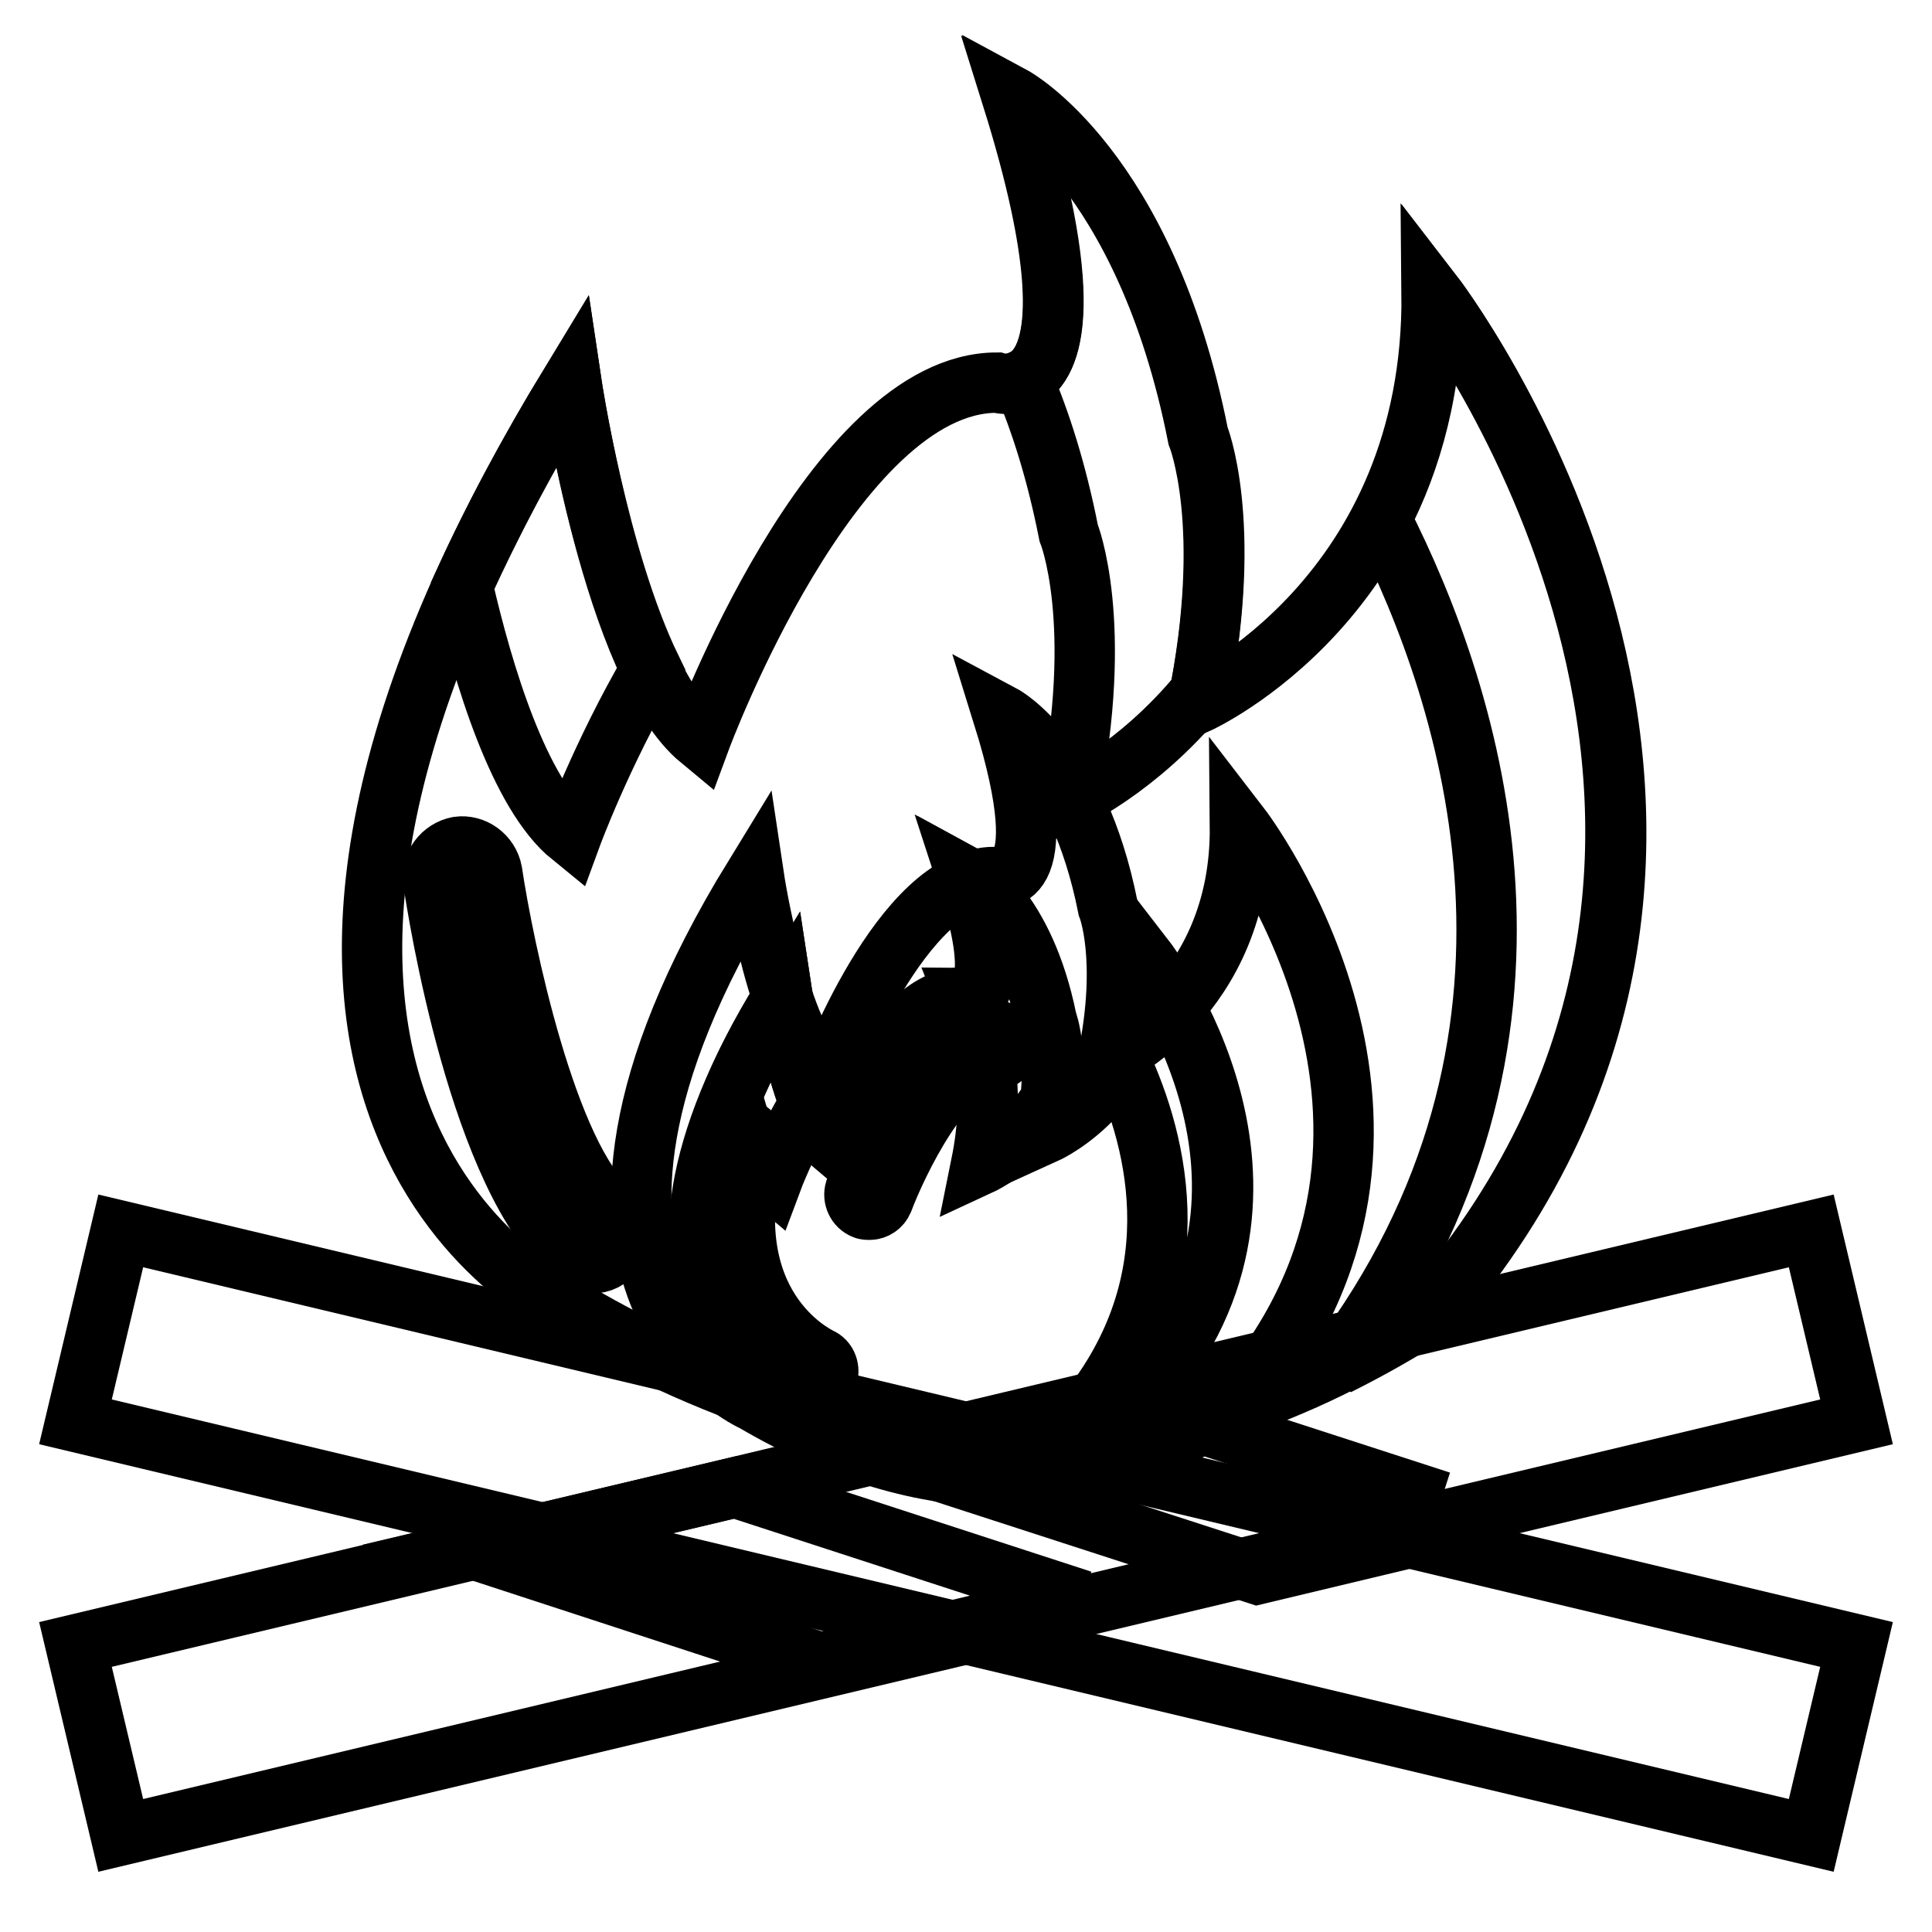
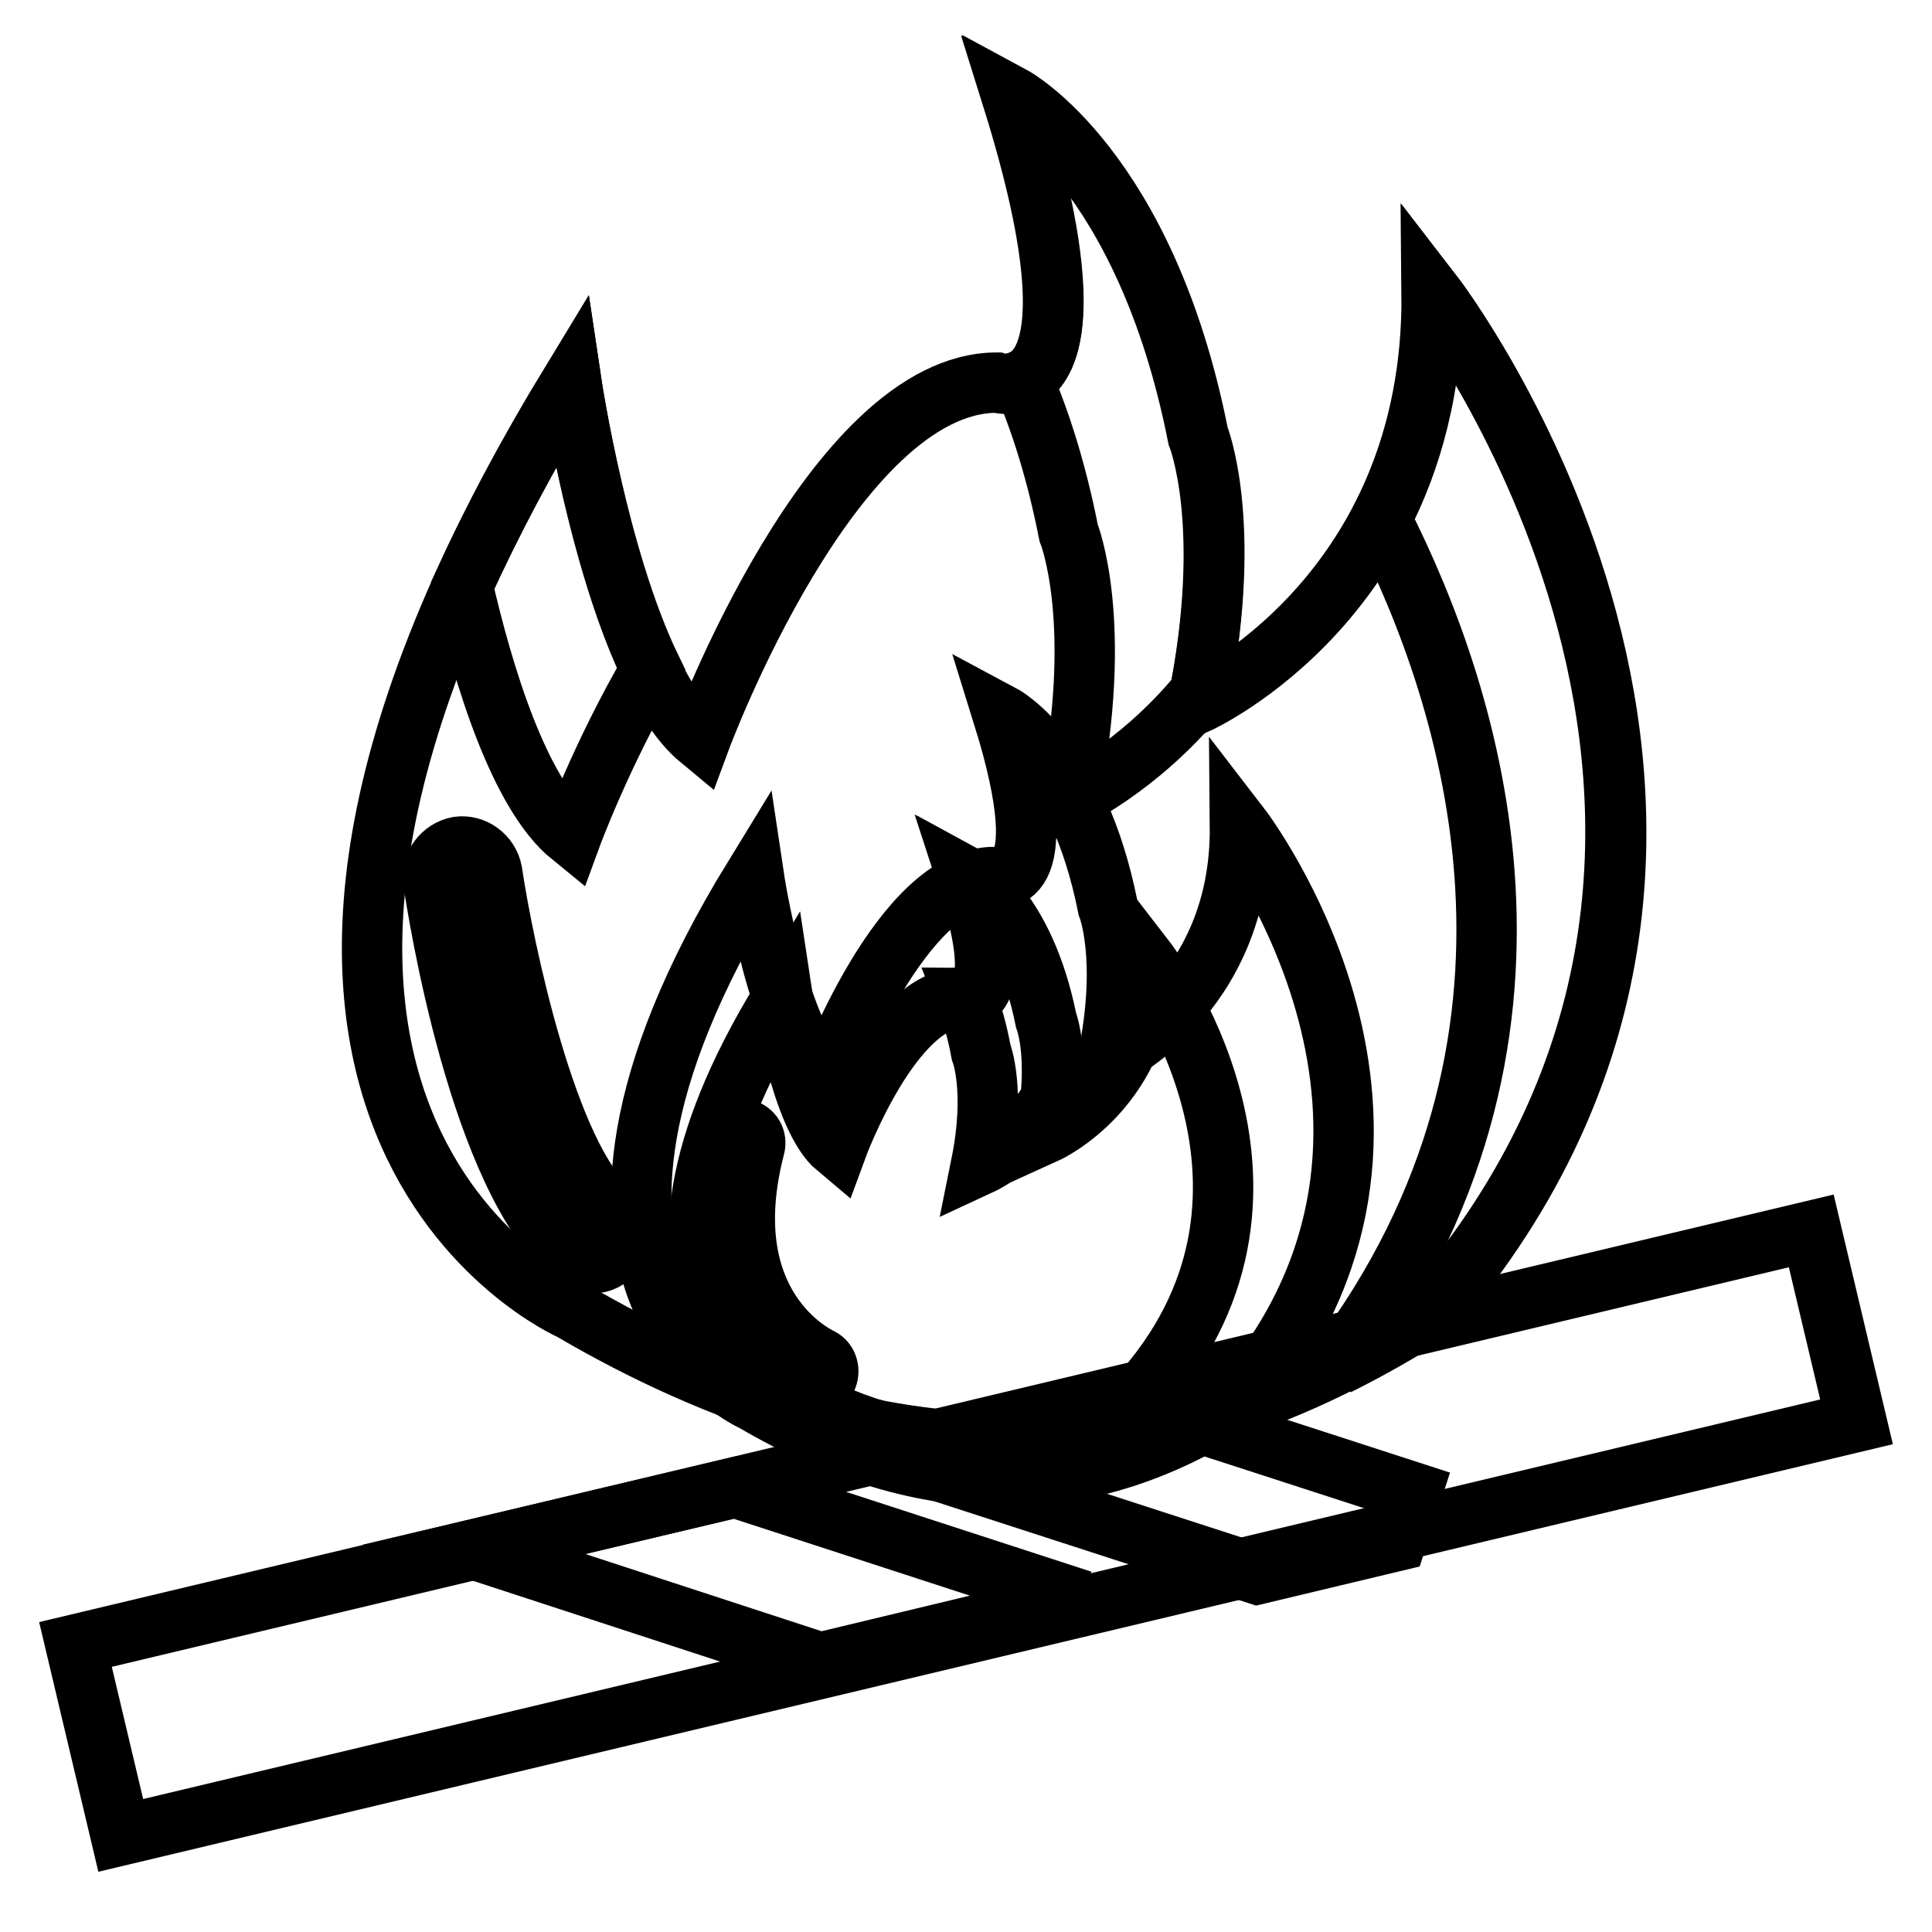
<svg xmlns="http://www.w3.org/2000/svg" version="1.1" x="0px" y="0px" viewBox="0 0 256 256" enable-background="new 0 0 256 256" xml:space="preserve">
  <g>
    <g>
      <path stroke-width="8" fill-opacity="0" stroke="#000000" d="M75.7,173.6c0,0-59.4-26,0-122.9c0,0,5.6,37.8,17.1,47.3c0,0,17.5-47.3,39.3-47.3c0,0,15.3,4.7,2-37.8c0,0,17.6,9.5,24.6,44.9c0,0,4.8,11.8,0,35.4c0,0,31.4-14.2,31-54.4c0,0,54.8,70.9,0,134.7C154.2,197,116.2,197.3,75.7,173.6z" />
      <path stroke-width="8" fill-opacity="0" stroke="#000000" d="M135.5,50.3c2.4,5.6,4.5,12.2,6.1,20.3c0,0,4.8,11.8,0,35.4c0,0,9.1-4.1,17.4-14.2c4.4-22.8-0.2-34.1-0.2-34.1c-7-35.4-24.6-44.9-24.6-44.9C143.1,41.5,139.1,48.7,135.5,50.3z" />
      <path stroke-width="8" fill-opacity="0" stroke="#000000" d="M75.7,110.8c0,0,4-10.9,10.6-22.2c-7.1-14.6-10.6-38-10.6-38c-5.9,9.7-10.6,18.7-14.4,27C64,89.4,68.8,105.2,75.7,110.8z" />
      <path stroke-width="8" fill-opacity="0" stroke="#000000" d="M189.8,38.9c0.1,12.3-2.8,22.2-6.8,29.9c12.1,23.8,26.7,69-5.8,112.1c4.2-2.1,8.5-4.5,12.6-7.2C244.6,109.8,189.8,38.9,189.8,38.9z" />
      <path stroke-width="8" fill-opacity="0" stroke="#000000" d="M78.4,167.4c-0.9,0-1.8-0.3-2.5-0.9c-12.3-10.1-17.9-45.7-18.5-49.8c-0.3-2.1,1.2-4.1,3.3-4.5c2.1-0.3,4.1,1.2,4.5,3.3c1.5,10.1,7.3,37.9,15.7,44.8c1.7,1.4,1.9,3.9,0.6,5.5C80.7,166.9,79.6,167.4,78.4,167.4z" />
      <path stroke-width="8" fill-opacity="0" stroke="#000000" d="M99.9,185.7c0,0-33.6-14.7,0-69.5c0,0,3.2,21.4,9.7,26.7c0,0,9.8-26.7,22.2-26.7c0,0,8.6,2.7,1.1-21.4c0,0,9.9,5.3,13.9,25.4c0,0,2.7,6.7,0,20c0,0,17.7-8,17.5-30.7c0,0,30.9,40.1,0,76.1C144.2,198.9,122.8,199.1,99.9,185.7z" />
      <path stroke-width="8" fill-opacity="0" stroke="#000000" d="M103.7,184c0,0-25-11,0-51.8c0,0,2.4,15.9,7.2,19.9c0,0,7.3-19.9,16.6-19.9c0,0,6.4,2,0.8-15.9c0,0,7.4,4,10.4,18.9c0,0,2,5,0,14.9c0,0,13.2-6,13.1-22.9c0,0,23.1,29.9,0,56.8C136.7,193.8,120.7,193.9,103.7,184z" />
      <path stroke-width="8" fill-opacity="0" stroke="#000000" d="M128,132.2c0.8,2,1.5,4.5,2,7.2c0,0,2,5,0,14.9c0,0,5.4-2.5,9.2-8.6c0.7-7.1-0.7-10.6-0.7-10.6c-3-14.9-10.4-18.9-10.4-18.9C132.8,130.6,129.5,132.2,128,132.2z" />
-       <path stroke-width="8" fill-opacity="0" stroke="#000000" d="M151.7,127.2c0,5.6-1.4,10-3.3,13.4c5.1,10.9,9.9,29.9-5.3,47.7c-0.2,0.1-0.5,0.2-0.7,0.4c3.1-1.2,6.2-2.7,9.2-4.7C174.8,157.1,151.7,127.2,151.7,127.2z" />
-       <path stroke-width="8" fill-opacity="0" stroke="#000000" d="M102.3,156.4c0,0,1.9-5.1,5-10.2c-2.4-6.1-3.6-14-3.6-14c-2.9,4.7-5.1,9-6.7,12.9C98.1,149.5,99.9,154.4,102.3,156.4z" />
      <path stroke-width="8" fill-opacity="0" stroke="#000000" d="M107.9,183.6c-0.3,0-0.5,0-0.8-0.2c-0.2-0.1-17.2-7.8-10.9-32.4c0.3-1.1,1.3-1.7,2.4-1.4c1.1,0.3,1.7,1.3,1.4,2.4c-5.5,21.2,8.1,27.6,8.6,27.9c1,0.4,1.4,1.6,1,2.6C109.4,183.2,108.7,183.6,107.9,183.6z" />
-       <path stroke-width="8" fill-opacity="0" stroke="#000000" d="M115.2,160.3c-0.2,0-0.5,0-0.7-0.1c-1-0.4-1.5-1.5-1.2-2.5c0.8-2.2,8.1-21.2,18.4-21.2c1.1,0,2,0.9,2,2s-0.9,2-2,2c-6.4,0-12.9,13.8-14.7,18.6C116.7,159.8,116,160.3,115.2,160.3z" />
      <path stroke-width="8" fill-opacity="0" stroke="#000000" d="M16,243.2l230-54.8l-6-25.3L10,217.9L16,243.2z" />
      <path stroke-width="8" fill-opacity="0" stroke="#000000" d="M166.6,208.6l18.4-4.4l2.1-6.5l-36.7-11.9l-31.3,7.4L166.6,208.6z" />
      <path stroke-width="8" fill-opacity="0" stroke="#000000" d="M108.7,220.3l30-7.2l0.8-2.3l-42.1-13.7l-34.6,8.2L108.7,220.3z" />
-       <path stroke-width="8" fill-opacity="0" stroke="#000000" d="M240,243.2L10,188.4l6-25.3l230,54.8L240,243.2z" />
    </g>
  </g>
</svg>